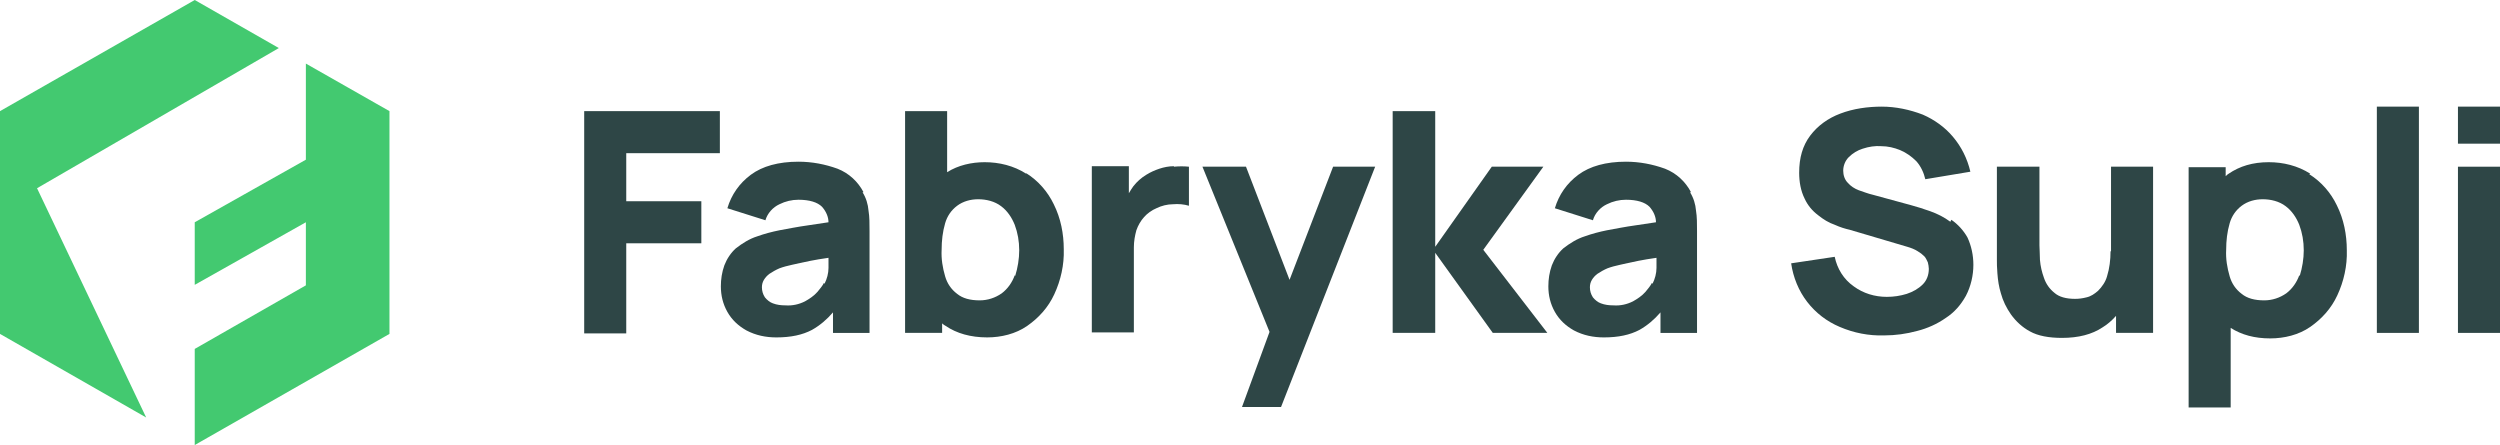
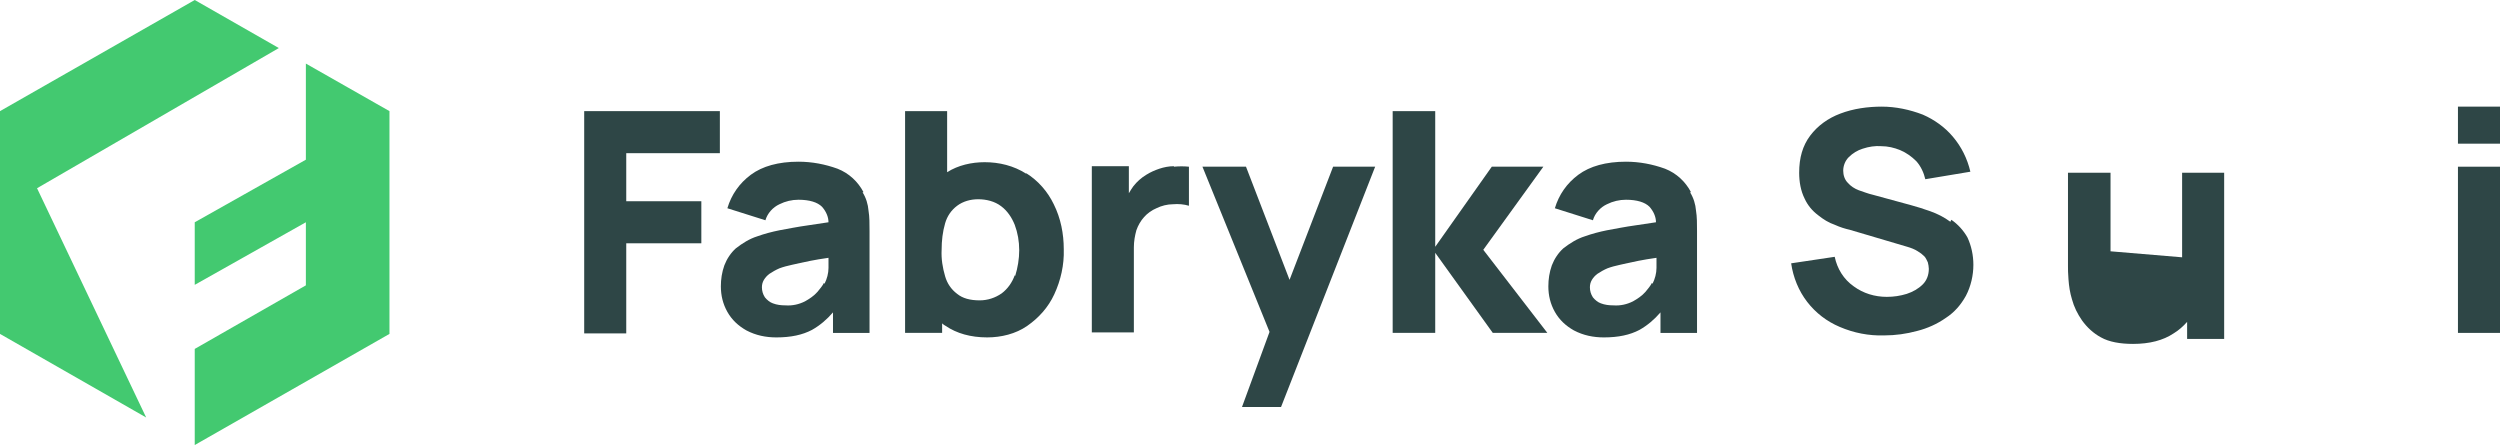
<svg xmlns="http://www.w3.org/2000/svg" viewBox="0 0 499.4 88.9">
  <defs>
    <style>      .cls-1 {        fill: #2e4646;      }      .cls-2 {        fill: #43c970;      }    </style>
  </defs>
  <g>
    <g id="Warstwa_1">
      <g>
        <g>
          <polygon class="cls-2" points="77.8 22.2 61.1 12.7 61.1 31.9 61.1 31.9 38.9 44.4 38.9 56.9 61.1 44.4 61.1 57 38.9 69.7 38.9 88.9 77.8 66.7 77.8 22.2" />
          <polygon class="cls-2" points="0 66.7 29.2 83.4 7.4 37.6 55.7 9.6 38.9 0 0 22.2 0 66.7" />
        </g>
        <g id="Group_133">
          <path id="Path_192" class="cls-1" d="M116.7,66.6h8.4v-18h15v-8.4h-15v-9.6h18.7v-8.4h-27.1v44.3Z" />
          <path id="Path_193" class="cls-1" d="M172.5,38.4c-1.1-2.1-2.9-3.8-5.2-4.7-2.5-.9-5.1-1.4-7.8-1.4-4,0-7.2.9-9.5,2.6-2.3,1.7-3.9,4-4.7,6.7l7.6,2.4c.4-1.4,1.5-2.6,2.8-3.2,1.2-.6,2.5-.9,3.8-.9,2.2,0,3.8.5,4.7,1.4.8.9,1.3,2,1.3,3.1-1.4.2-2.8.4-4,.6-2.2.3-4.1.7-5.8,1-1.5.3-3,.7-4.4,1.2-1.6.5-3,1.4-4.3,2.4-1,.9-1.8,2.1-2.3,3.4-.5,1.4-.7,2.8-.7,4.2,0,1.8.4,3.5,1.3,5.1.9,1.6,2.2,2.8,3.8,3.7,1.9,1,3.9,1.4,6,1.4,2.9,0,5.2-.5,7.1-1.5,1.6-.9,3-2.1,4.2-3.5v4.1h7.3v-20.3c0-1.5,0-2.9-.2-4.1-.1-1.3-.5-2.6-1.2-3.7M164.6,56.5c-.3.6-.8,1.2-1.3,1.8-.7.8-1.6,1.4-2.5,1.9-1.2.6-2.5.9-3.9.8-.9,0-1.7-.1-2.5-.4-.6-.2-1.2-.7-1.6-1.2-.4-.6-.6-1.3-.6-2,0-.5.1-1,.4-1.5.3-.5.7-.9,1.1-1.2.6-.4,1.3-.8,2-1.1.8-.3,1.6-.5,2.5-.7.9-.2,2.2-.5,3.7-.8,1-.2,2.2-.4,3.6-.6,0,.6,0,1.2,0,2,0,1.1-.3,2.2-.8,3.2" />
          <path id="Path_194" class="cls-1" d="M205,34.7c-2.5-1.6-5.4-2.3-8.3-2.3-2.6,0-5.3.6-7.5,2v-12.2h-8.4v44.3h7.4v-1.9c.2.2.5.4.7.5,2.2,1.5,5,2.3,8.3,2.3,2.8,0,5.7-.7,8-2.3,2.3-1.6,4.2-3.7,5.4-6.3,1.3-2.8,2-5.9,1.9-9,0-3.1-.6-6.2-2-9-1.2-2.5-3.1-4.7-5.5-6.2M202.7,55c-.5,1.4-1.4,2.7-2.6,3.6-1.3.9-2.8,1.4-4.4,1.4-1.9,0-3.4-.4-4.5-1.3-1.2-.9-2-2.1-2.4-3.5-.5-1.7-.8-3.5-.7-5.3,0-1.8.2-3.6.7-5.3.4-1.4,1.2-2.6,2.4-3.5,1.2-.9,2.7-1.3,4.2-1.3,1.6,0,3.3.4,4.6,1.4,1.2.9,2.1,2.2,2.7,3.7.6,1.6.9,3.3.9,5.1,0,1.7-.3,3.5-.8,5.1" />
          <path id="Path_195" class="cls-1" d="M234.5,33.2c-1,0-2,.2-2.9.5-.9.3-1.8.7-2.6,1.2-1,.6-1.9,1.4-2.6,2.3-.3.4-.6.9-.9,1.4v-5.4h-7.4v33.2h8.4v-17c0-1.2.2-2.3.5-3.4.7-2,2.1-3.6,4-4.4,1-.5,2.2-.8,3.3-.8,1.1-.1,2.2,0,3.2.3v-7.8c-1-.1-2-.1-3,0" />
          <path id="Path_196" class="cls-1" d="M257.6,55.9l-8.7-22.6h-8.7l13.4,33-5.5,15h7.8l18.8-48h-8.4l-8.7,22.6Z" />
          <path id="Path_197" class="cls-1" d="M308.3,33.3h-10.3l-11.3,16v-27.1h-8.5v44.3c0,0,8.5,0,8.5,0v-16l11.5,16h10.9l-12.8-16.6,12-16.6Z" />
          <path id="Path_198" class="cls-1" d="M337.8,38.4c-1.1-2.1-2.9-3.8-5.2-4.7-2.5-.9-5.1-1.4-7.8-1.4-4,0-7.2.9-9.5,2.6-2.3,1.7-3.9,4-4.7,6.7l7.6,2.4c.4-1.4,1.5-2.6,2.8-3.2,1.2-.6,2.5-.9,3.8-.9,2.2,0,3.8.5,4.7,1.4.8.9,1.3,2,1.3,3.1-1.4.2-2.8.4-4,.6-2.2.3-4.1.7-5.8,1-1.5.3-3,.7-4.4,1.2-1.6.5-3,1.4-4.3,2.4-1,.9-1.8,2.1-2.3,3.4-.5,1.4-.7,2.8-.7,4.2,0,1.8.4,3.5,1.3,5.1.9,1.6,2.2,2.8,3.8,3.7,1.9,1,3.9,1.4,6,1.4,2.9,0,5.2-.5,7.1-1.5,1.6-.9,3-2.1,4.2-3.5v4.1h7.3v-20.3c0-1.5,0-2.9-.2-4.1-.1-1.3-.5-2.6-1.2-3.7M330,56.5c-.3.6-.8,1.2-1.3,1.8-.7.8-1.6,1.4-2.5,1.9-1.2.6-2.5.9-3.9.8-.9,0-1.7-.1-2.5-.4-.6-.2-1.2-.7-1.6-1.2-.4-.6-.6-1.3-.6-2,0-.5.1-1,.4-1.5.3-.5.7-.9,1.1-1.2.6-.4,1.3-.8,2-1.1.8-.3,1.6-.5,2.5-.7.9-.2,2.2-.5,3.7-.8,1-.2,2.2-.4,3.6-.6,0,.6,0,1.2,0,2,0,1.1-.3,2.2-.8,3.2" />
          <path id="Path_199" class="cls-1" d="M389.6,44.3c-1.2-.9-2.6-1.6-4-2.1-1.4-.5-2.7-.9-3.8-1.2l-7.7-2.1c-.9-.2-1.9-.6-2.8-.9-.8-.3-1.6-.8-2.2-1.5-.6-.6-.9-1.5-.9-2.4,0-1,.4-2,1.1-2.7.8-.8,1.8-1.4,2.8-1.7,1.2-.4,2.5-.6,3.7-.5,1.3,0,2.6.3,3.8.8,1.2.5,2.3,1.3,3.2,2.2.9,1,1.5,2.3,1.8,3.6l9-1.5c-.6-2.6-1.8-5-3.5-7-1.6-1.9-3.7-3.4-6-4.4-2.6-1-5.4-1.6-8.2-1.6-2.8,0-5.7.4-8.3,1.4-2.4.9-4.5,2.4-6,4.4-1.5,2-2.2,4.4-2.2,7.4,0,1.8.3,3.6,1.1,5.2.6,1.3,1.5,2.4,2.7,3.3,1,.8,2.1,1.5,3.3,1.9,1.1.5,2.1.8,3,1l11.5,3.4c.7.2,1.5.5,2.1.9.5.3.9.6,1.3,1,.3.3.5.8.7,1.2.1.4.2.9.2,1.3,0,1.2-.4,2.3-1.2,3.1-.9.9-2,1.5-3.2,1.9-1.3.4-2.6.6-4,.6-2.4,0-4.7-.7-6.6-2.1-2-1.4-3.3-3.5-3.8-5.9l-8.7,1.3c.4,2.8,1.5,5.5,3.2,7.7,1.7,2.2,3.9,3.9,6.5,5,2.8,1.2,5.8,1.8,8.9,1.7,2.2,0,4.4-.3,6.6-.9,2-.5,4-1.4,5.7-2.6,1.7-1.1,3-2.6,4-4.4,1-1.9,1.5-4.1,1.5-6.2,0-1.9-.4-3.8-1.2-5.5-.8-1.4-1.9-2.6-3.2-3.5" />
-           <path id="Path_200" class="cls-1" d="M421.6,50.2c0,1.7-.2,3.4-.7,5-.3,1.1-1,2.1-1.8,2.9-.7.6-1.4,1.1-2.3,1.3-.8.2-1.5.3-2.3.3-1.8,0-3.2-.4-4.1-1.2-1-.8-1.7-1.8-2.1-3-.4-1.1-.7-2.3-.8-3.6,0-1.2-.1-2.1-.1-2.9v-15.7h-8.5v18.7c0,.6,0,1.4.1,2.6.1,1.4.3,2.7.7,4,.4,1.5,1.1,2.9,2,4.2,1,1.4,2.3,2.6,3.8,3.4,1.6.9,3.8,1.3,6.4,1.3,3.3,0,6-.7,8.1-2.1,1-.6,1.9-1.4,2.7-2.3v3.4h7.4v-33.2h-8.4v16.9Z" />
-           <path id="Path_201" class="cls-1" d="M461.5,34.7c-2.5-1.6-5.4-2.3-8.3-2.3-3.2,0-5.8.8-8,2.3-.2.1-.4.3-.6.5v-1.8h-7.4v48h8.4v-15.9c2.2,1.4,4.8,2.1,7.9,2.1,2.8,0,5.7-.7,8-2.3,2.3-1.6,4.2-3.7,5.4-6.3,1.3-2.8,2-5.9,1.9-9,0-3.1-.6-6.2-2-9-1.2-2.5-3.1-4.7-5.5-6.2M459.3,55c-.5,1.4-1.4,2.7-2.6,3.6-1.3.9-2.8,1.4-4.4,1.4-1.9,0-3.4-.4-4.5-1.3-1.2-.9-2-2.1-2.4-3.5-.5-1.7-.8-3.5-.7-5.3,0-1.8.2-3.6.7-5.3.4-1.4,1.2-2.6,2.4-3.5,1.2-.9,2.7-1.3,4.2-1.3,1.6,0,3.3.4,4.6,1.4,1.2.9,2.1,2.2,2.7,3.7.6,1.6.9,3.3.9,5.1,0,1.7-.3,3.5-.8,5.1" />
-           <rect id="Rectangle_62" class="cls-1" x="474.8" y="21.3" width="8.4" height="45.2" />
+           <path id="Path_200" class="cls-1" d="M421.6,50.2v-15.7h-8.5v18.7c0,.6,0,1.4.1,2.6.1,1.4.3,2.7.7,4,.4,1.5,1.1,2.9,2,4.2,1,1.4,2.3,2.6,3.8,3.4,1.6.9,3.8,1.3,6.4,1.3,3.3,0,6-.7,8.1-2.1,1-.6,1.9-1.4,2.7-2.3v3.4h7.4v-33.2h-8.4v16.9Z" />
          <rect id="Rectangle_63" class="cls-1" x="491" y="33.3" width="8.4" height="33.2" />
          <rect id="Rectangle_64" class="cls-1" x="491" y="21.3" width="8.4" height="7.4" />
        </g>
      </g>
    </g>
  </g>
</svg>